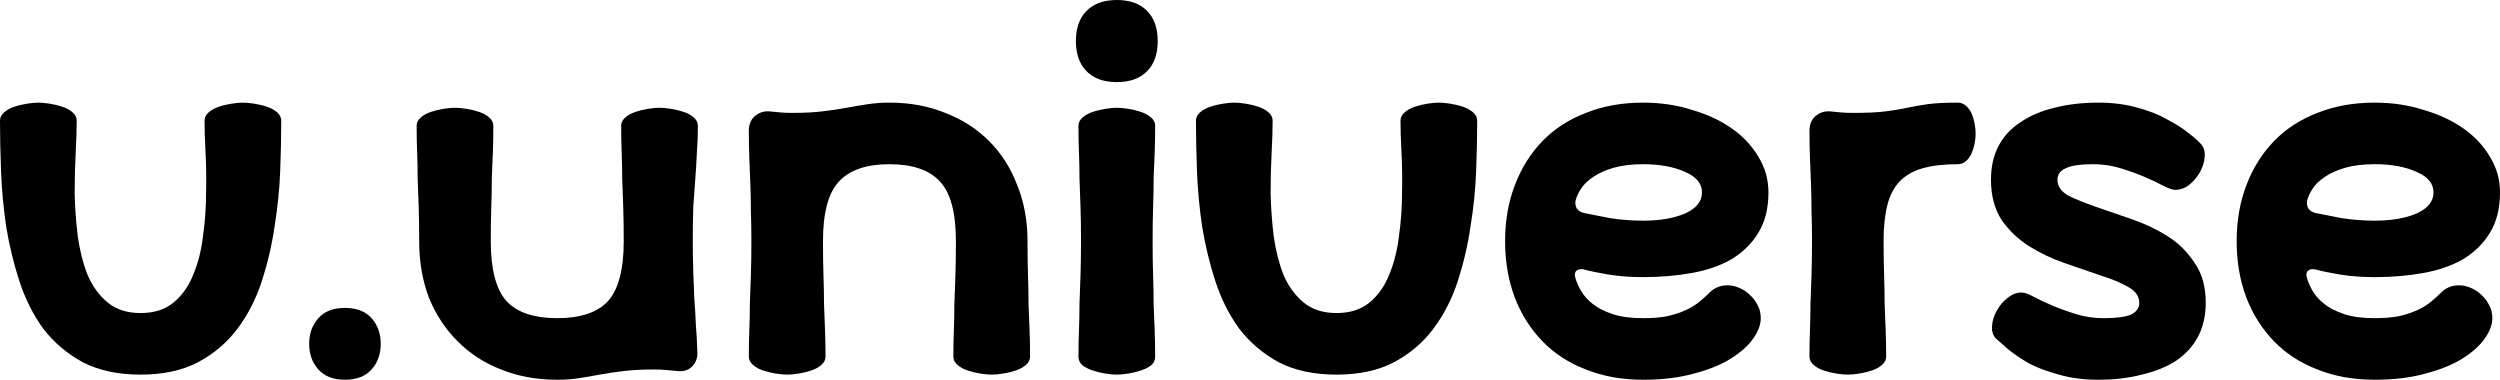
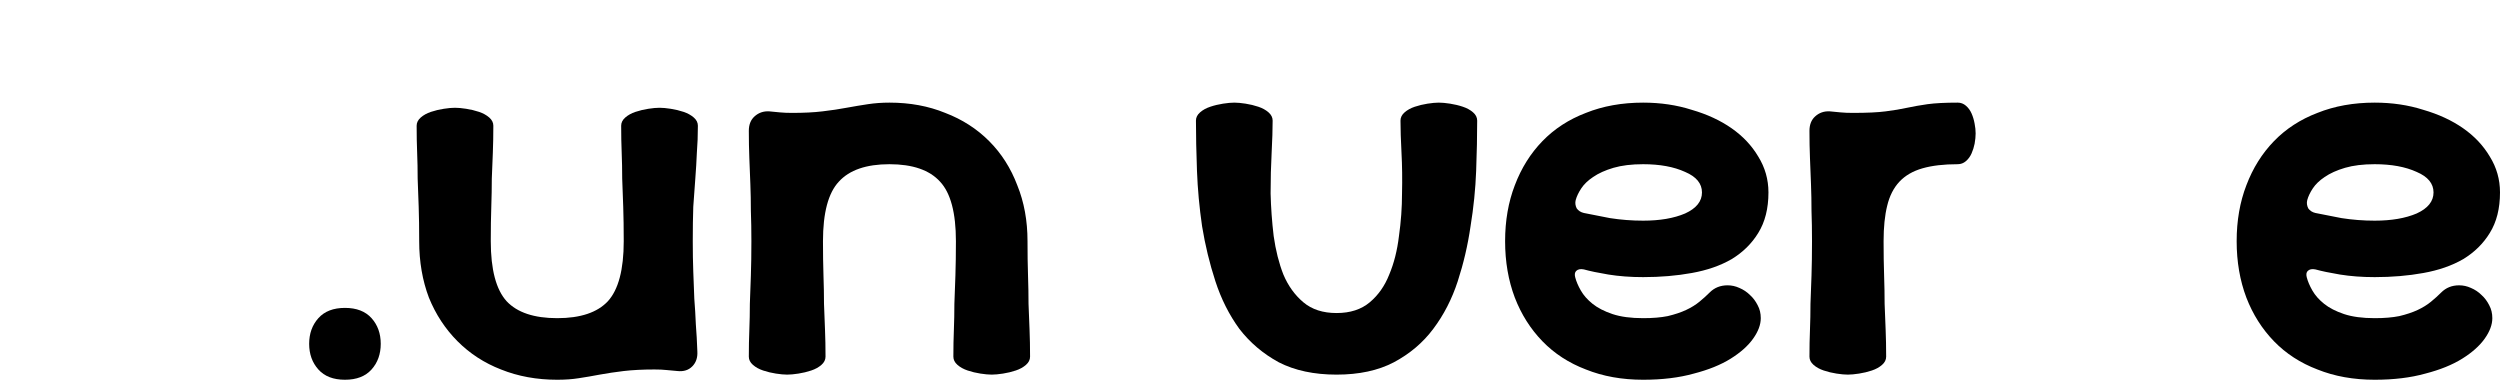
<svg xmlns="http://www.w3.org/2000/svg" width="158" height="24" viewBox="0 0 158 24" fill="none">
-   <path d="M0 7.622C0 7.427 0.086 7.254 0.259 7.103C0.431 6.951 0.646 6.832 0.905 6.746C1.163 6.659 1.433 6.595 1.713 6.551C1.993 6.508 2.23 6.486 2.424 6.486C2.618 6.486 2.855 6.508 3.135 6.551C3.415 6.595 3.684 6.659 3.943 6.746C4.201 6.832 4.417 6.951 4.589 7.103C4.761 7.254 4.847 7.427 4.847 7.622C4.847 8.162 4.826 8.843 4.783 9.665C4.74 10.465 4.718 11.319 4.718 12.227C4.74 13.114 4.804 14.011 4.912 14.919C5.041 15.827 5.246 16.638 5.526 17.351C5.828 18.065 6.248 18.649 6.786 19.103C7.325 19.557 8.025 19.784 8.887 19.784C9.749 19.784 10.449 19.557 10.988 19.103C11.526 18.649 11.936 18.065 12.216 17.351C12.517 16.638 12.722 15.827 12.83 14.919C12.959 14.011 13.024 13.114 13.024 12.227C13.045 11.319 13.034 10.465 12.991 9.665C12.948 8.843 12.927 8.162 12.927 7.622C12.927 7.427 13.013 7.254 13.185 7.103C13.357 6.951 13.573 6.832 13.832 6.746C14.09 6.659 14.359 6.595 14.639 6.551C14.919 6.508 15.156 6.486 15.35 6.486C15.544 6.486 15.781 6.508 16.061 6.551C16.341 6.595 16.611 6.659 16.869 6.746C17.128 6.832 17.343 6.951 17.516 7.103C17.688 7.254 17.774 7.427 17.774 7.622C17.774 8.573 17.753 9.632 17.709 10.8C17.666 11.946 17.548 13.114 17.354 14.303C17.182 15.492 16.912 16.649 16.546 17.773C16.18 18.897 15.663 19.903 14.995 20.789C14.348 21.654 13.519 22.357 12.507 22.897C11.515 23.416 10.309 23.676 8.887 23.676C7.465 23.676 6.248 23.416 5.235 22.897C4.244 22.357 3.415 21.654 2.747 20.789C2.101 19.903 1.594 18.897 1.228 17.773C0.862 16.649 0.582 15.492 0.388 14.303C0.215 13.114 0.108 11.946 0.065 10.8C0.022 9.632 0 8.573 0 7.622Z" fill="black" />
  <path d="M19.539 21.73C19.539 21.081 19.733 20.541 20.121 20.108C20.508 19.676 21.069 19.459 21.801 19.459C22.534 19.459 23.094 19.676 23.482 20.108C23.869 20.541 24.063 21.081 24.063 21.73C24.063 22.378 23.869 22.919 23.482 23.351C23.094 23.784 22.534 24 21.801 24C21.069 24 20.508 23.784 20.121 23.351C19.733 22.919 19.539 22.378 19.539 21.73Z" fill="black" />
  <path d="M28.755 6.811C28.949 6.811 29.186 6.832 29.466 6.876C29.746 6.919 30.016 6.984 30.274 7.07C30.533 7.157 30.748 7.276 30.921 7.427C31.093 7.578 31.179 7.751 31.179 7.946C31.179 8.551 31.168 9.124 31.147 9.665C31.125 10.184 31.104 10.724 31.082 11.287C31.082 11.849 31.071 12.443 31.05 13.07C31.028 13.697 31.017 14.422 31.017 15.243C31.017 17.038 31.352 18.303 32.019 19.038C32.687 19.751 33.754 20.108 35.219 20.108C36.684 20.108 37.75 19.751 38.418 19.038C39.086 18.303 39.42 17.038 39.42 15.243C39.42 14.422 39.409 13.697 39.388 13.07C39.366 12.443 39.344 11.849 39.323 11.287C39.323 10.724 39.312 10.184 39.291 9.665C39.269 9.124 39.258 8.551 39.258 7.946C39.258 7.751 39.344 7.578 39.517 7.427C39.689 7.276 39.905 7.157 40.163 7.07C40.422 6.984 40.691 6.919 40.971 6.876C41.251 6.832 41.488 6.811 41.682 6.811C41.876 6.811 42.113 6.832 42.393 6.876C42.673 6.919 42.942 6.984 43.201 7.07C43.459 7.157 43.675 7.276 43.847 7.427C44.02 7.578 44.106 7.751 44.106 7.946C44.106 8.551 44.084 9.124 44.041 9.665C44.02 10.184 43.987 10.724 43.944 11.287C43.901 11.849 43.858 12.443 43.815 13.07C43.793 13.697 43.783 14.422 43.783 15.243C43.783 15.935 43.793 16.573 43.815 17.157C43.836 17.741 43.858 18.314 43.88 18.876C43.923 19.416 43.955 19.957 43.977 20.497C44.02 21.038 44.052 21.611 44.073 22.216C44.095 22.605 43.987 22.919 43.75 23.157C43.513 23.395 43.201 23.492 42.813 23.449C42.554 23.427 42.318 23.405 42.102 23.384C41.908 23.362 41.66 23.351 41.359 23.351C40.626 23.351 39.98 23.384 39.42 23.449C38.881 23.514 38.375 23.589 37.901 23.676C37.449 23.762 37.007 23.838 36.576 23.903C36.167 23.968 35.714 24 35.219 24C33.926 24 32.741 23.784 31.664 23.351C30.608 22.941 29.693 22.346 28.917 21.568C28.141 20.789 27.538 19.87 27.107 18.811C26.698 17.73 26.493 16.541 26.493 15.243C26.493 14.422 26.483 13.697 26.461 13.07C26.439 12.443 26.418 11.849 26.396 11.287C26.396 10.724 26.386 10.184 26.364 9.665C26.342 9.124 26.332 8.551 26.332 7.946C26.332 7.751 26.418 7.578 26.59 7.427C26.762 7.276 26.978 7.157 27.236 7.07C27.495 6.984 27.764 6.919 28.044 6.876C28.325 6.832 28.561 6.811 28.755 6.811Z" fill="black" />
  <path d="M47.326 22.541C47.326 21.935 47.337 21.373 47.358 20.854C47.38 20.314 47.391 19.762 47.391 19.2C47.412 18.638 47.434 18.043 47.455 17.416C47.477 16.768 47.488 16.043 47.488 15.243C47.488 14.551 47.477 13.914 47.455 13.33C47.455 12.746 47.444 12.184 47.423 11.643C47.401 11.081 47.38 10.53 47.358 9.989C47.337 9.449 47.326 8.876 47.326 8.27C47.326 7.881 47.444 7.578 47.681 7.362C47.94 7.124 48.252 7.016 48.619 7.038C48.877 7.059 49.103 7.081 49.297 7.103C49.513 7.124 49.771 7.135 50.073 7.135C50.805 7.135 51.441 7.103 51.98 7.038C52.54 6.973 53.046 6.897 53.498 6.811C53.972 6.724 54.425 6.649 54.856 6.584C55.287 6.519 55.739 6.486 56.213 6.486C57.506 6.486 58.68 6.703 59.736 7.135C60.813 7.546 61.739 8.141 62.515 8.919C63.29 9.697 63.883 10.627 64.292 11.708C64.723 12.768 64.939 13.946 64.939 15.243C64.939 16.043 64.949 16.768 64.971 17.416C64.992 18.043 65.003 18.638 65.003 19.2C65.025 19.762 65.046 20.314 65.068 20.854C65.089 21.373 65.1 21.935 65.1 22.541C65.1 22.735 65.014 22.908 64.842 23.059C64.669 23.211 64.454 23.33 64.195 23.416C63.937 23.503 63.667 23.568 63.387 23.611C63.107 23.654 62.87 23.676 62.676 23.676C62.483 23.676 62.245 23.654 61.965 23.611C61.685 23.568 61.416 23.503 61.157 23.416C60.899 23.33 60.684 23.211 60.511 23.059C60.339 22.908 60.253 22.735 60.253 22.541C60.253 21.935 60.263 21.373 60.285 20.854C60.306 20.314 60.317 19.762 60.317 19.2C60.339 18.638 60.36 18.043 60.382 17.416C60.403 16.768 60.414 16.043 60.414 15.243C60.414 13.449 60.08 12.195 59.412 11.481C58.745 10.746 57.678 10.378 56.213 10.378C54.748 10.378 53.682 10.746 53.014 11.481C52.346 12.195 52.012 13.449 52.012 15.243C52.012 16.043 52.023 16.768 52.044 17.416C52.066 18.043 52.077 18.638 52.077 19.2C52.098 19.762 52.12 20.314 52.141 20.854C52.163 21.373 52.173 21.935 52.173 22.541C52.173 22.735 52.087 22.908 51.915 23.059C51.743 23.211 51.527 23.33 51.269 23.416C51.01 23.503 50.741 23.568 50.461 23.611C50.181 23.654 49.944 23.676 49.75 23.676C49.556 23.676 49.319 23.654 49.039 23.611C48.759 23.568 48.489 23.503 48.231 23.416C47.972 23.33 47.757 23.211 47.585 23.059C47.412 22.908 47.326 22.735 47.326 22.541Z" fill="black" />
-   <path d="M70.583 6.811C70.776 6.811 71.013 6.832 71.293 6.876C71.574 6.919 71.843 6.984 72.101 7.07C72.36 7.157 72.575 7.276 72.748 7.427C72.92 7.578 73.006 7.751 73.006 7.946C73.006 8.551 72.996 9.124 72.974 9.665C72.952 10.184 72.931 10.724 72.909 11.287C72.909 11.849 72.899 12.443 72.877 13.07C72.856 13.697 72.845 14.422 72.845 15.243C72.845 16.043 72.856 16.768 72.877 17.416C72.899 18.043 72.909 18.638 72.909 19.2C72.931 19.762 72.952 20.314 72.974 20.854C72.996 21.373 73.006 21.935 73.006 22.541C73.006 22.757 72.92 22.941 72.748 23.092C72.575 23.222 72.36 23.33 72.101 23.416C71.843 23.503 71.574 23.568 71.293 23.611C71.013 23.654 70.776 23.676 70.583 23.676C70.389 23.676 70.152 23.654 69.872 23.611C69.591 23.568 69.322 23.503 69.064 23.416C68.805 23.33 68.59 23.222 68.417 23.092C68.245 22.941 68.159 22.757 68.159 22.541C68.159 21.935 68.17 21.373 68.191 20.854C68.213 20.314 68.224 19.762 68.224 19.2C68.245 18.638 68.266 18.043 68.288 17.416C68.31 16.768 68.32 16.043 68.32 15.243C68.32 14.422 68.31 13.697 68.288 13.07C68.266 12.443 68.245 11.849 68.224 11.287C68.224 10.724 68.213 10.184 68.191 9.665C68.17 9.124 68.159 8.551 68.159 7.946C68.159 7.751 68.245 7.578 68.417 7.427C68.59 7.276 68.805 7.157 69.064 7.07C69.322 6.984 69.591 6.919 69.872 6.876C70.152 6.832 70.389 6.811 70.583 6.811ZM67.997 2.595C67.997 1.773 68.224 1.135 68.676 0.681C69.128 0.227 69.764 0 70.583 0C71.401 0 72.037 0.227 72.489 0.681C72.942 1.135 73.168 1.773 73.168 2.595C73.168 3.416 72.942 4.054 72.489 4.508C72.037 4.962 71.401 5.189 70.583 5.189C69.764 5.189 69.128 4.962 68.676 4.508C68.224 4.054 67.997 3.416 67.997 2.595Z" fill="black" />
  <path d="M75.584 7.622C75.584 7.427 75.67 7.254 75.843 7.103C76.015 6.951 76.23 6.832 76.489 6.746C76.747 6.659 77.017 6.595 77.297 6.551C77.577 6.508 77.814 6.486 78.008 6.486C78.202 6.486 78.439 6.508 78.719 6.551C78.999 6.595 79.268 6.659 79.527 6.746C79.785 6.832 80.001 6.951 80.173 7.103C80.345 7.254 80.431 7.427 80.431 7.622C80.431 8.162 80.41 8.843 80.367 9.665C80.324 10.465 80.302 11.319 80.302 12.227C80.324 13.114 80.388 14.011 80.496 14.919C80.625 15.827 80.83 16.638 81.11 17.351C81.412 18.065 81.832 18.649 82.371 19.103C82.909 19.557 83.609 19.784 84.471 19.784C85.333 19.784 86.033 19.557 86.572 19.103C87.11 18.649 87.52 18.065 87.8 17.351C88.101 16.638 88.306 15.827 88.414 14.919C88.543 14.011 88.608 13.114 88.608 12.227C88.629 11.319 88.618 10.465 88.575 9.665C88.532 8.843 88.511 8.162 88.511 7.622C88.511 7.427 88.597 7.254 88.769 7.103C88.942 6.951 89.157 6.832 89.415 6.746C89.674 6.659 89.943 6.595 90.223 6.551C90.504 6.508 90.74 6.486 90.934 6.486C91.128 6.486 91.365 6.508 91.645 6.551C91.925 6.595 92.195 6.659 92.453 6.746C92.712 6.832 92.927 6.951 93.1 7.103C93.272 7.254 93.358 7.427 93.358 7.622C93.358 8.573 93.337 9.632 93.293 10.8C93.25 11.946 93.132 13.114 92.938 14.303C92.766 15.492 92.496 16.649 92.13 17.773C91.764 18.897 91.247 19.903 90.579 20.789C89.933 21.654 89.103 22.357 88.091 22.897C87.1 23.416 85.893 23.676 84.471 23.676C83.049 23.676 81.832 23.416 80.819 22.897C79.828 22.357 78.999 21.654 78.331 20.789C77.685 19.903 77.178 18.897 76.812 17.773C76.446 16.649 76.166 15.492 75.972 14.303C75.799 13.114 75.692 11.946 75.649 10.8C75.606 9.632 75.584 8.573 75.584 7.622Z" fill="black" />
  <path d="M103.848 6.486C104.947 6.486 105.97 6.638 106.918 6.941C107.888 7.222 108.728 7.611 109.439 8.108C110.15 8.605 110.71 9.2 111.12 9.892C111.55 10.584 111.766 11.341 111.766 12.162C111.766 13.178 111.55 14.032 111.12 14.724C110.71 15.395 110.15 15.946 109.439 16.378C108.728 16.789 107.888 17.081 106.918 17.254C105.97 17.427 104.947 17.514 103.848 17.514C103.051 17.514 102.319 17.459 101.651 17.351C101.005 17.243 100.487 17.135 100.1 17.027C99.884 16.984 99.723 17.016 99.615 17.124C99.529 17.211 99.507 17.34 99.55 17.514C99.615 17.773 99.733 18.054 99.906 18.357C100.078 18.66 100.326 18.941 100.649 19.2C100.972 19.459 101.392 19.676 101.909 19.849C102.426 20.022 103.073 20.108 103.848 20.108C104.452 20.108 104.969 20.065 105.4 19.978C105.852 19.87 106.24 19.741 106.563 19.589C106.886 19.438 107.166 19.265 107.403 19.07C107.64 18.876 107.856 18.681 108.05 18.486C108.351 18.184 108.728 18.032 109.181 18.032C109.439 18.032 109.687 18.087 109.924 18.195C110.182 18.303 110.409 18.454 110.603 18.649C110.796 18.822 110.958 19.038 111.087 19.297C111.217 19.535 111.281 19.805 111.281 20.108C111.281 20.519 111.12 20.951 110.796 21.405C110.473 21.86 109.999 22.281 109.375 22.67C108.75 23.059 107.974 23.373 107.048 23.611C106.121 23.87 105.055 24 103.848 24C102.513 24 101.306 23.784 100.229 23.351C99.152 22.941 98.236 22.346 97.482 21.568C96.728 20.789 96.146 19.87 95.737 18.811C95.328 17.73 95.123 16.541 95.123 15.243C95.123 13.946 95.328 12.768 95.737 11.708C96.146 10.627 96.728 9.697 97.482 8.919C98.236 8.141 99.152 7.546 100.229 7.135C101.306 6.703 102.513 6.486 103.848 6.486ZM100.1 13.46C100.509 13.546 101.058 13.654 101.748 13.784C102.437 13.892 103.137 13.946 103.848 13.946C104.904 13.946 105.787 13.795 106.498 13.492C107.209 13.168 107.565 12.724 107.565 12.162C107.565 11.6 107.209 11.168 106.498 10.865C105.787 10.54 104.904 10.378 103.848 10.378C103.116 10.378 102.491 10.454 101.974 10.605C101.457 10.757 101.026 10.951 100.681 11.189C100.358 11.405 100.11 11.643 99.938 11.903C99.766 12.162 99.647 12.411 99.583 12.649C99.54 12.822 99.561 12.995 99.647 13.168C99.755 13.319 99.906 13.416 100.1 13.46Z" fill="black" />
  <path d="M114.358 22.541C114.358 21.935 114.368 21.373 114.39 20.854C114.411 20.314 114.422 19.762 114.422 19.2C114.444 18.638 114.465 18.043 114.487 17.416C114.508 16.768 114.519 16.043 114.519 15.243C114.519 14.551 114.508 13.914 114.487 13.33C114.487 12.746 114.476 12.184 114.455 11.643C114.433 11.081 114.411 10.53 114.39 9.989C114.368 9.449 114.358 8.876 114.358 8.27C114.358 7.881 114.476 7.578 114.713 7.362C114.972 7.124 115.284 7.016 115.65 7.038C115.909 7.059 116.135 7.081 116.329 7.103C116.544 7.124 116.803 7.135 117.104 7.135C117.988 7.135 118.677 7.103 119.173 7.038C119.69 6.973 120.142 6.897 120.53 6.811C120.939 6.724 121.37 6.649 121.823 6.584C122.297 6.519 122.932 6.486 123.729 6.486C123.923 6.486 124.096 6.551 124.246 6.681C124.397 6.811 124.516 6.973 124.602 7.168C124.688 7.362 124.753 7.578 124.796 7.816C124.839 8.032 124.86 8.238 124.86 8.432C124.86 8.627 124.839 8.843 124.796 9.081C124.753 9.297 124.688 9.503 124.602 9.697C124.516 9.892 124.397 10.054 124.246 10.184C124.096 10.313 123.923 10.378 123.729 10.378C122.846 10.378 122.103 10.465 121.5 10.638C120.896 10.811 120.412 11.092 120.045 11.481C119.679 11.87 119.42 12.378 119.27 13.005C119.119 13.611 119.043 14.357 119.043 15.243C119.043 16.043 119.054 16.768 119.076 17.416C119.097 18.043 119.108 18.638 119.108 19.2C119.13 19.762 119.151 20.314 119.173 20.854C119.194 21.373 119.205 21.935 119.205 22.541C119.205 22.735 119.119 22.908 118.947 23.059C118.774 23.211 118.559 23.33 118.3 23.416C118.042 23.503 117.772 23.568 117.492 23.611C117.212 23.654 116.975 23.676 116.781 23.676C116.587 23.676 116.35 23.654 116.07 23.611C115.79 23.568 115.521 23.503 115.262 23.416C115.004 23.33 114.788 23.211 114.616 23.059C114.444 22.908 114.358 22.735 114.358 22.541Z" fill="black" />
-   <path d="M127.769 18.486C127.941 18.486 128.189 18.573 128.512 18.746C128.835 18.919 129.223 19.103 129.676 19.297C130.128 19.492 130.634 19.676 131.194 19.849C131.755 20.022 132.336 20.108 132.94 20.108C133.758 20.108 134.34 20.032 134.685 19.881C135.029 19.708 135.202 19.459 135.202 19.135C135.202 18.724 134.965 18.389 134.491 18.13C134.038 17.87 133.467 17.632 132.778 17.416C132.089 17.178 131.335 16.919 130.516 16.638C129.697 16.357 128.943 16 128.254 15.568C127.564 15.135 126.983 14.584 126.509 13.914C126.056 13.222 125.83 12.368 125.83 11.351C125.83 10.53 125.992 9.816 126.315 9.211C126.638 8.605 127.101 8.108 127.704 7.719C128.308 7.308 129.018 7.005 129.837 6.811C130.677 6.595 131.604 6.486 132.616 6.486C133.543 6.486 134.372 6.595 135.105 6.811C135.837 7.005 136.462 7.254 136.979 7.557C137.518 7.838 137.959 8.119 138.304 8.4C138.67 8.681 138.929 8.908 139.08 9.081C139.274 9.276 139.36 9.546 139.338 9.892C139.317 10.216 139.22 10.54 139.047 10.865C138.875 11.168 138.649 11.438 138.369 11.676C138.089 11.892 137.787 12 137.464 12C137.313 12 137.065 11.914 136.721 11.741C136.397 11.568 136.01 11.384 135.557 11.189C135.105 10.995 134.598 10.811 134.038 10.638C133.478 10.465 132.896 10.378 132.293 10.378C131.475 10.378 130.893 10.465 130.548 10.638C130.203 10.789 130.031 11.027 130.031 11.351C130.031 11.762 130.257 12.097 130.71 12.357C131.184 12.595 131.765 12.832 132.455 13.07C133.144 13.308 133.898 13.568 134.717 13.849C135.536 14.13 136.29 14.486 136.979 14.919C137.669 15.351 138.239 15.914 138.692 16.605C139.166 17.276 139.403 18.119 139.403 19.135C139.403 19.935 139.241 20.649 138.918 21.276C138.595 21.881 138.132 22.389 137.529 22.8C136.925 23.189 136.204 23.481 135.363 23.676C134.545 23.892 133.629 24 132.616 24C131.69 24 130.861 23.892 130.128 23.676C129.396 23.481 128.76 23.243 128.221 22.962C127.704 22.66 127.273 22.368 126.929 22.087C126.584 21.784 126.325 21.557 126.153 21.405C125.959 21.211 125.873 20.951 125.895 20.627C125.916 20.281 126.013 19.957 126.185 19.654C126.358 19.33 126.584 19.059 126.864 18.843C127.144 18.605 127.446 18.486 127.769 18.486Z" fill="black" />
  <path d="M150.082 6.486C151.181 6.486 152.205 6.638 153.153 6.941C154.122 7.222 154.962 7.611 155.673 8.108C156.384 8.605 156.944 9.2 157.354 9.892C157.785 10.584 158 11.341 158 12.162C158 13.178 157.785 14.032 157.354 14.724C156.944 15.395 156.384 15.946 155.673 16.378C154.962 16.789 154.122 17.081 153.153 17.254C152.205 17.427 151.181 17.514 150.082 17.514C149.285 17.514 148.553 17.459 147.885 17.351C147.239 17.243 146.722 17.135 146.334 17.027C146.118 16.984 145.957 17.016 145.849 17.124C145.763 17.211 145.741 17.34 145.784 17.514C145.849 17.773 145.967 18.054 146.14 18.357C146.312 18.66 146.56 18.941 146.883 19.2C147.206 19.459 147.626 19.676 148.143 19.849C148.661 20.022 149.307 20.108 150.082 20.108C150.686 20.108 151.203 20.065 151.634 19.978C152.086 19.87 152.474 19.741 152.797 19.589C153.12 19.438 153.4 19.265 153.637 19.07C153.874 18.876 154.09 18.681 154.284 18.486C154.585 18.184 154.962 18.032 155.415 18.032C155.673 18.032 155.921 18.087 156.158 18.195C156.416 18.303 156.643 18.454 156.837 18.649C157.031 18.822 157.192 19.038 157.321 19.297C157.451 19.535 157.515 19.805 157.515 20.108C157.515 20.519 157.354 20.951 157.031 21.405C156.707 21.86 156.233 22.281 155.609 22.67C154.984 23.059 154.208 23.373 153.282 23.611C152.355 23.87 151.289 24 150.082 24C148.747 24 147.54 23.784 146.463 23.351C145.386 22.941 144.47 22.346 143.716 21.568C142.962 20.789 142.38 19.87 141.971 18.811C141.562 17.73 141.357 16.541 141.357 15.243C141.357 13.946 141.562 12.768 141.971 11.708C142.38 10.627 142.962 9.697 143.716 8.919C144.47 8.141 145.386 7.546 146.463 7.135C147.54 6.703 148.747 6.486 150.082 6.486ZM146.334 13.46C146.743 13.546 147.292 13.654 147.982 13.784C148.671 13.892 149.372 13.946 150.082 13.946C151.138 13.946 152.021 13.795 152.732 13.492C153.443 13.168 153.799 12.724 153.799 12.162C153.799 11.6 153.443 11.168 152.732 10.865C152.021 10.54 151.138 10.378 150.082 10.378C149.35 10.378 148.725 10.454 148.208 10.605C147.691 10.757 147.26 10.951 146.915 11.189C146.592 11.405 146.345 11.643 146.172 11.903C146 12.162 145.881 12.411 145.817 12.649C145.774 12.822 145.795 12.995 145.881 13.168C145.989 13.319 146.14 13.416 146.334 13.46Z" fill="black" />
</svg>